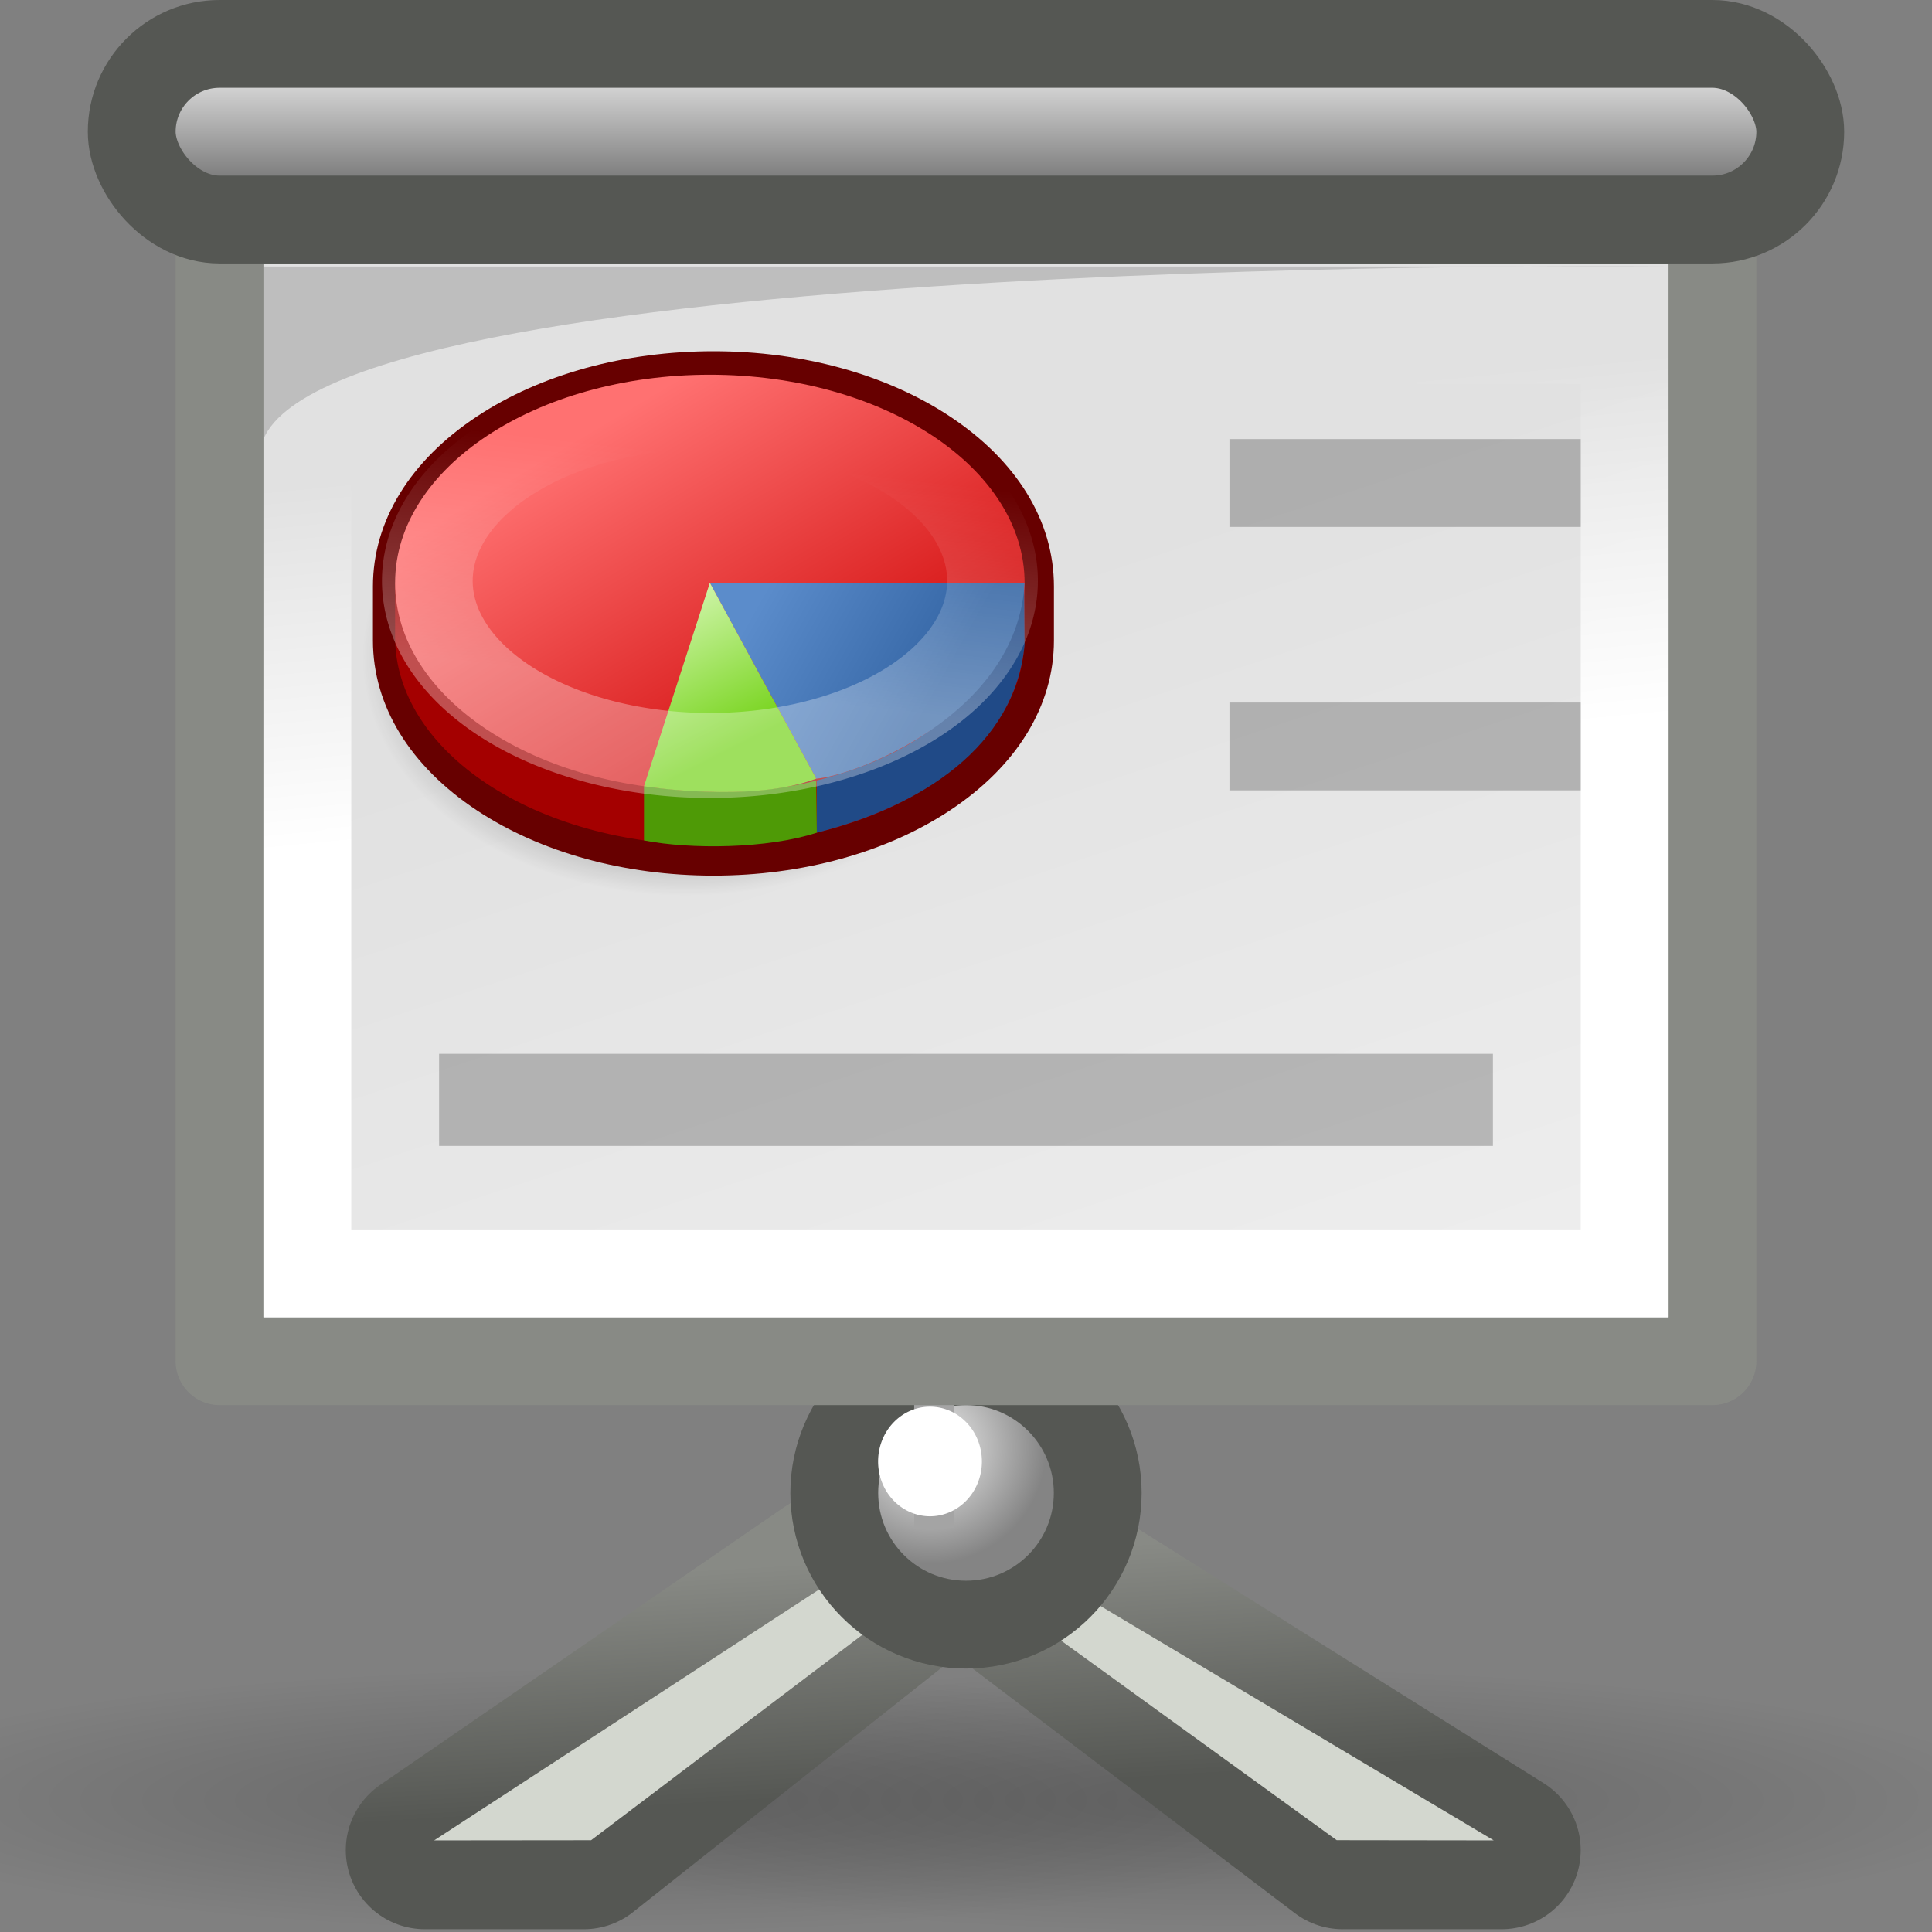
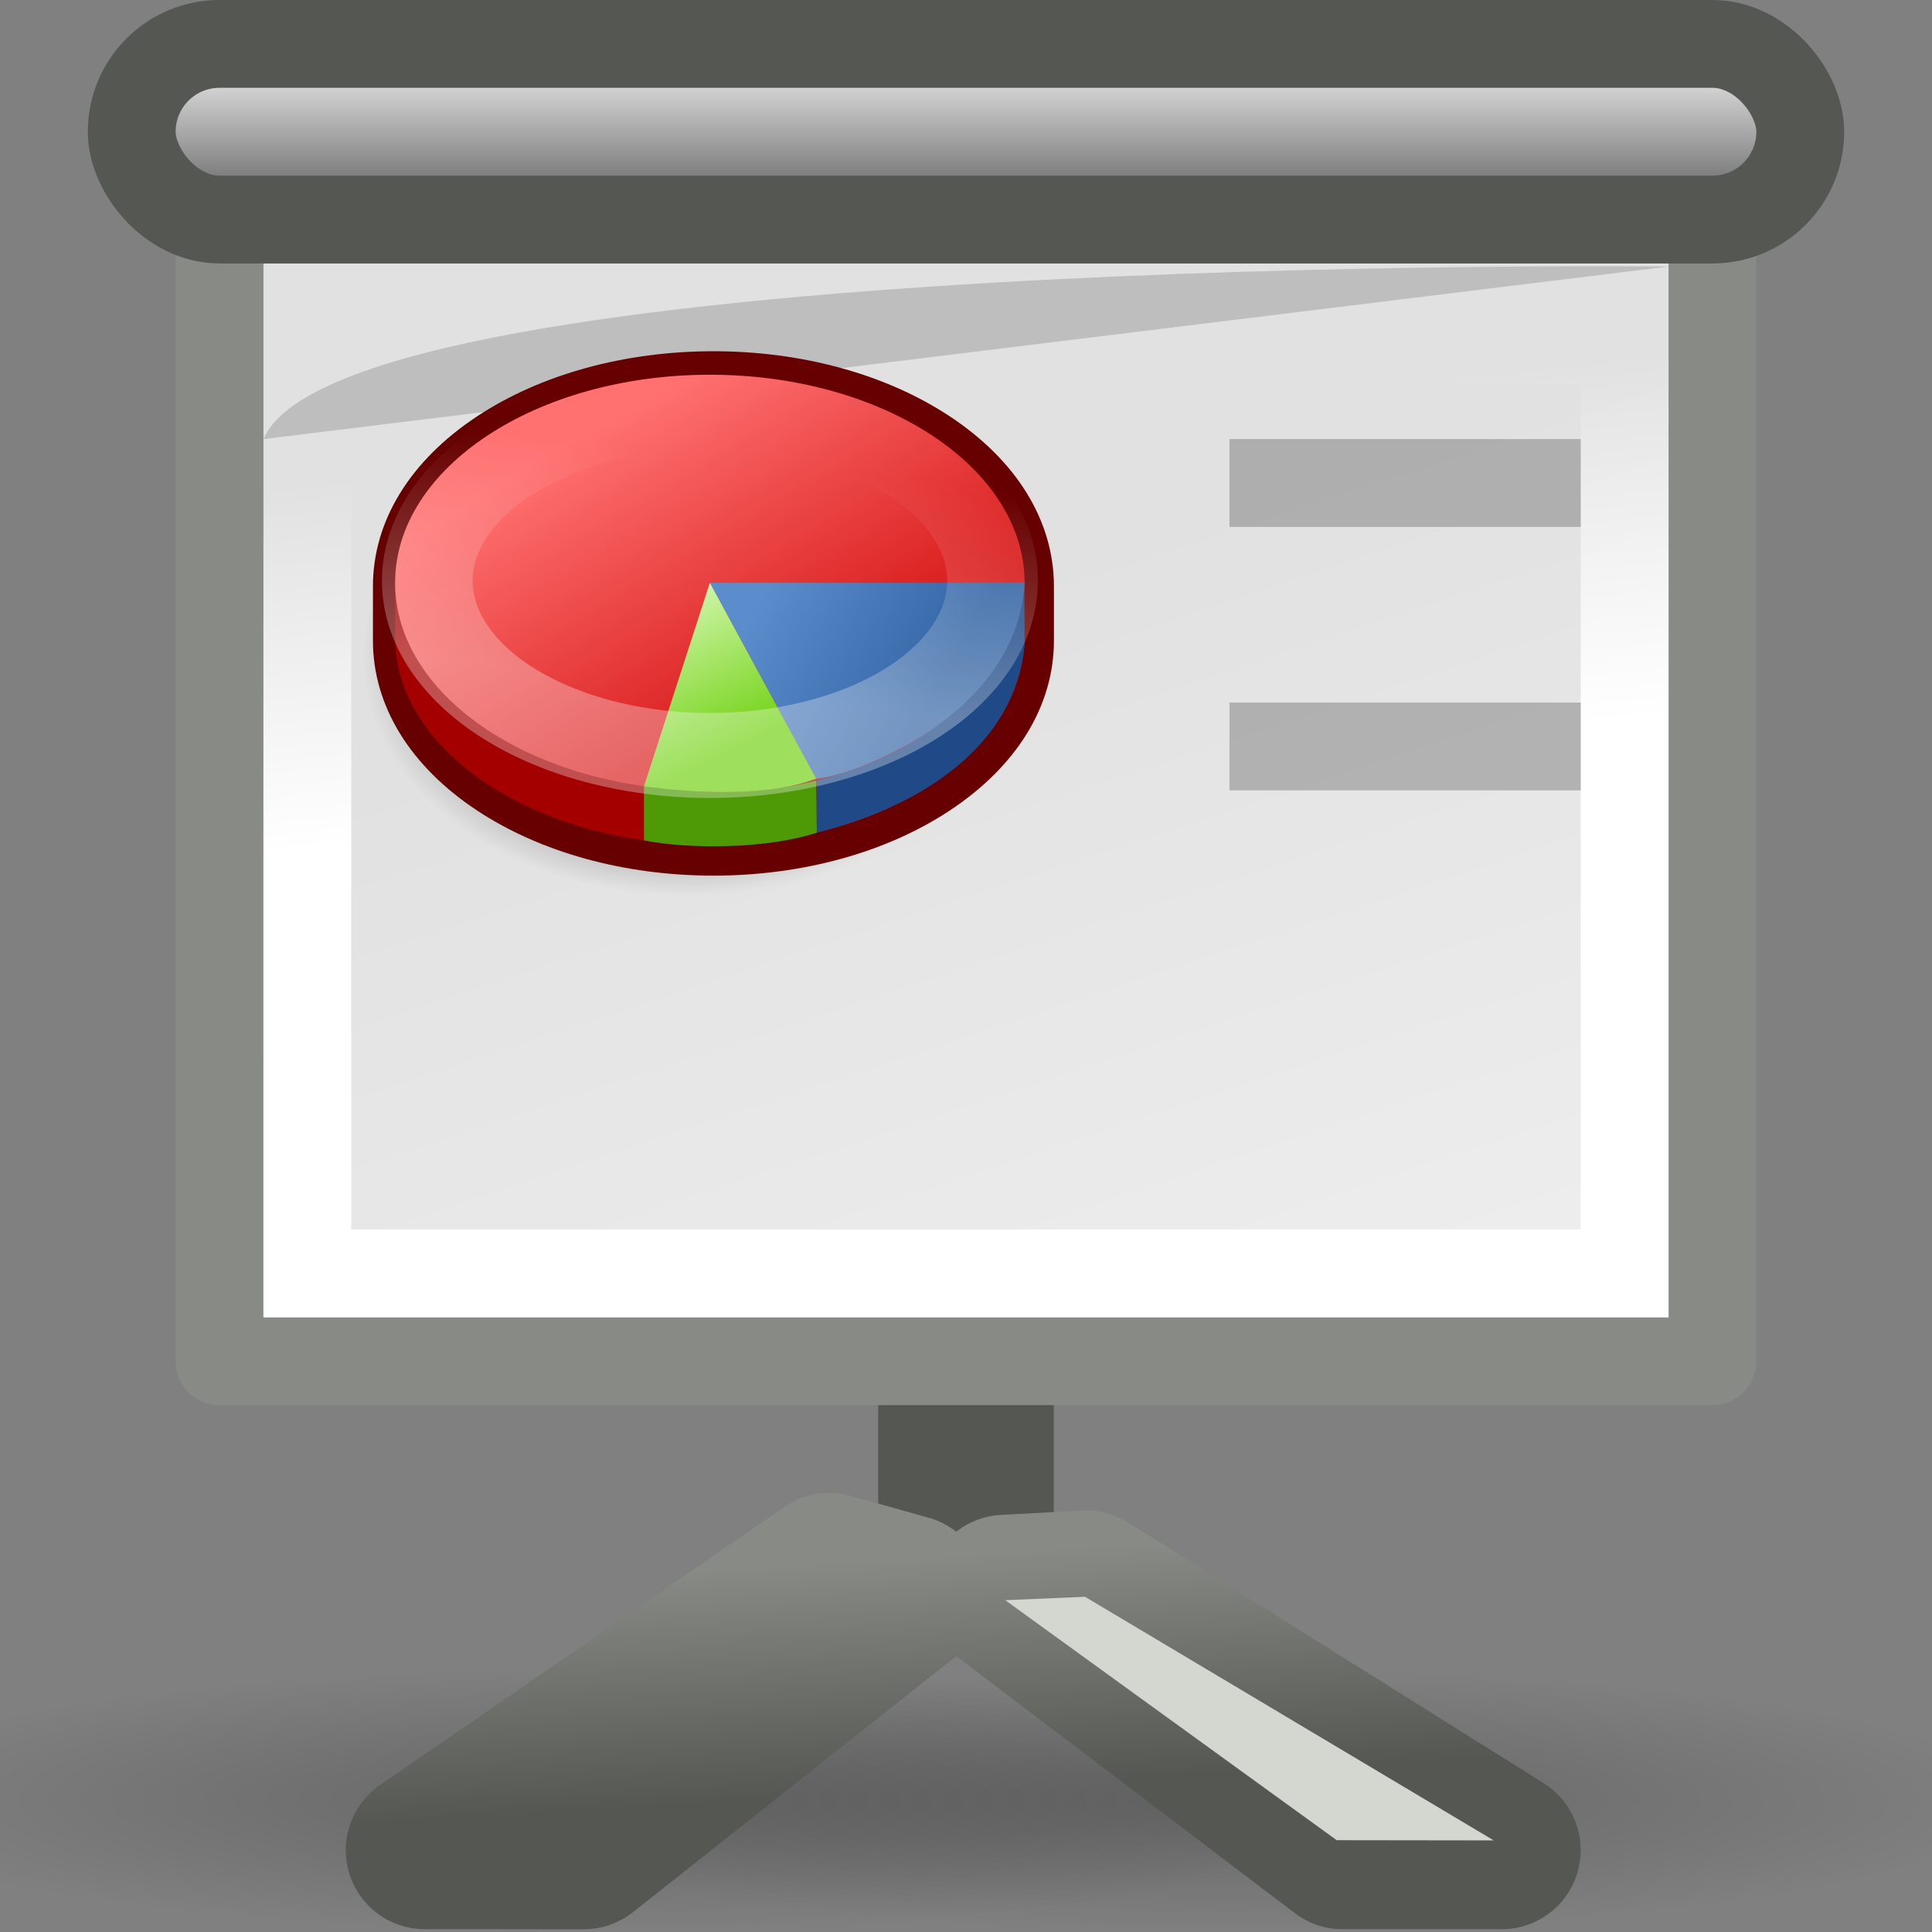
<svg xmlns="http://www.w3.org/2000/svg" xmlns:ns1="http://www.inkscape.org/namespaces/inkscape" xmlns:ns2="http://sodipodi.sourceforge.net/DTD/sodipodi-0.dtd" xmlns:xlink="http://www.w3.org/1999/xlink" ns1:export-ydpi="90" ns1:export-xdpi="90" ns1:export-filename="/home/andreas/project/gnome-icon-theme/22x22/mimetypes/x-office-presentation.png" ns2:docname="x-office-presentation.svg" ns2:docbase="/home/dobey/Projects/gnome-icon-theme/22x22/mimetypes" ns1:version="0.45" ns2:version="0.32" id="svg249" height="22" width="22" version="1.0" ns1:output_extension="org.inkscape.output.svg.inkscape">
  <rect width="100%" height="100%" fill="#808080" stroke="none" />
  <defs id="defs3">
    <linearGradient ns1:collect="always" id="linearGradient6167">
      <stop style="stop-color:#555753;stop-opacity:1;" offset="0" id="stop6169" />
      <stop style="stop-color:#555753;stop-opacity:1" offset="1" id="stop6171" />
    </linearGradient>
    <linearGradient id="linearGradient6157">
      <stop style="stop-color:#555753;stop-opacity:1;" offset="0" id="stop6159" />
      <stop style="stop-color:#888a85;stop-opacity:1" offset="1" id="stop6161" />
    </linearGradient>
    <linearGradient ns1:collect="always" id="linearGradient6130">
      <stop style="stop-color:#000000;stop-opacity:1;" offset="0" id="stop6132" />
      <stop style="stop-color:#000000;stop-opacity:0;" offset="1" id="stop6134" />
    </linearGradient>
    <linearGradient ns1:collect="always" id="linearGradient10020">
      <stop style="stop-color:#ffffff;stop-opacity:1;" offset="0" id="stop10022" />
      <stop style="stop-color:#ffffff;stop-opacity:0;" offset="1" id="stop10024" />
    </linearGradient>
    <linearGradient ns1:collect="always" id="linearGradient2456">
      <stop style="stop-color:#000000;stop-opacity:1;" offset="0" id="stop2458" />
      <stop style="stop-color:#000000;stop-opacity:0;" offset="1" id="stop2460" />
    </linearGradient>
    <linearGradient ns1:collect="always" id="linearGradient6687">
      <stop style="stop-color:#ffffff;stop-opacity:1;" offset="0" id="stop6689" />
      <stop style="stop-color:#ffffff;stop-opacity:0;" offset="1" id="stop6691" />
    </linearGradient>
    <linearGradient id="linearGradient6719">
      <stop style="stop-color:#73d216;stop-opacity:1;" offset="0" id="stop6721" />
      <stop style="stop-color:#d5f7b3;stop-opacity:1;" offset="1" id="stop6723" />
    </linearGradient>
    <linearGradient id="linearGradient6711">
      <stop style="stop-color:#5b8ccb;stop-opacity:1;" offset="0" id="stop6713" />
      <stop style="stop-color:#3465a4;stop-opacity:1;" offset="1" id="stop6715" />
    </linearGradient>
    <linearGradient id="linearGradient6699">
      <stop style="stop-color:#ff7171;stop-opacity:1;" offset="0" id="stop6701" />
      <stop style="stop-color:#cc0000;stop-opacity:1;" offset="1" id="stop6703" />
    </linearGradient>
    <linearGradient y2="11.004" x2="20.945" y1="25.473" x1="27.295" gradientUnits="userSpaceOnUse" id="aigrd5">
      <stop id="stop13012" style="stop-color:#f5f5f5;stop-opacity:1;" offset="0" />
      <stop id="stop13014" style="stop-color:#e1e1e1;stop-opacity:1;" offset="1" />
    </linearGradient>
    <linearGradient y2="10.438" x2="24.604" y1="9.343" x1="24.604" gradientUnits="userSpaceOnUse" id="aigrd6">
      <stop id="stop13035" style="stop-color:#F0F0F0" offset="0" />
      <stop id="stop13037" style="stop-color:#686868" offset="1" />
    </linearGradient>
    <radialGradient gradientUnits="userSpaceOnUse" fy="30.991" fx="24.774" r="0.59" cy="30.991" cx="24.774" id="aigrd7">
      <stop id="stop13046" style="stop-color:#F0F0F0" offset="0" />
      <stop id="stop13048" style="stop-color:#848484" offset="1" />
    </radialGradient>
    <radialGradient ns1:collect="always" xlink:href="#linearGradient2456" id="radialGradient2426" gradientUnits="userSpaceOnUse" gradientTransform="scale(1.164,0.859)" cx="28.284" cy="47.401" fx="28.284" fy="47.401" r="13.804" />
    <linearGradient ns1:collect="always" xlink:href="#linearGradient6699" id="linearGradient2428" gradientUnits="userSpaceOnUse" x1="-22.976" y1="18.516" x2="-14.36" y2="33.016" />
    <linearGradient ns1:collect="always" xlink:href="#linearGradient6711" id="linearGradient2430" gradientUnits="userSpaceOnUse" x1="-16.387" y1="24.454" x2="-9.735" y2="28.196" />
    <linearGradient ns1:collect="always" xlink:href="#linearGradient6719" id="linearGradient2432" gradientUnits="userSpaceOnUse" x1="-17.863" y1="30.828" x2="-20.822" y2="25.015" />
    <linearGradient ns1:collect="always" xlink:href="#linearGradient6687" id="linearGradient2434" gradientUnits="userSpaceOnUse" x1="-20.75" y1="29" x2="-19.5" y2="18.75" />
    <radialGradient ns1:collect="always" xlink:href="#aigrd7" id="radialGradient2442" gradientUnits="userSpaceOnUse" gradientTransform="matrix(2.246,0,0,2.246,-45.052,-53.123)" cx="24.774" cy="30.991" fx="24.774" fy="30.991" r="0.59" />
    <linearGradient ns1:collect="always" xlink:href="#aigrd6" id="linearGradient2459" gradientUnits="userSpaceOnUse" gradientTransform="matrix(0.925,0,0,1.263,-12.497,-7.138)" x1="24.919" y1="6.148" x2="24.919" y2="7.46" />
    <linearGradient ns1:collect="always" xlink:href="#linearGradient10020" id="linearGradient2464" gradientUnits="userSpaceOnUse" gradientTransform="matrix(0.441,0,0,0.425,-0.252,1.109)" x1="24.937" y1="18.519" x2="23.962" y2="8.779" />
    <linearGradient ns1:collect="always" xlink:href="#aigrd5" id="linearGradient2469" gradientUnits="userSpaceOnUse" gradientTransform="matrix(0.883,0,0,0.726,-10.671,-4.971)" x1="32.111" y1="34.85" x2="24.556" y2="15.994" />
    <radialGradient ns1:collect="always" xlink:href="#linearGradient6130" id="radialGradient6136" cx="10.828" cy="19.481" fx="10.828" fy="19.481" r="9.811" gradientTransform="matrix(1,0,0,0.293,0,13.777)" gradientUnits="userSpaceOnUse" />
    <radialGradient ns1:collect="always" xlink:href="#linearGradient6130" id="radialGradient6140" gradientUnits="userSpaceOnUse" gradientTransform="matrix(1,0,0,0.293,0,13.777)" cx="10.828" cy="19.481" fx="10.828" fy="19.481" r="9.811" />
    <linearGradient ns1:collect="always" xlink:href="#linearGradient6157" id="linearGradient6163" x1="13.125" y1="19.938" x2="12.875" y2="16.594" gradientUnits="userSpaceOnUse" gradientTransform="matrix(1.016,0,0,0.798,-0.181,4.333)" />
    <linearGradient ns1:collect="always" xlink:href="#linearGradient6167" id="linearGradient6173" x1="12.062" y1="2.469" x2="12.062" y2="0.56" gradientUnits="userSpaceOnUse" />
  </defs>
  <ns2:namedview ns1:window-y="51" ns1:window-x="3" ns1:window-height="973" ns1:window-width="1680" ns1:document-units="px" ns1:grid-bbox="true" showgrid="false" ns1:current-layer="layer5" ns1:cy="4.3104773" ns1:cx="13.763938" ns1:zoom="22.627417" ns1:pageshadow="2" ns1:pageopacity="0.0" borderopacity="1" bordercolor="#666" pagecolor="#ffffff" id="base" ns1:showpageshadow="false" width="22px" height="22px" showborder="false" showguides="true" ns1:guide-bbox="true" />
  <g ns1:groupmode="layer" id="layer6" ns1:label="Shadow" />
  <g style="display:inline" ns1:groupmode="layer" ns1:label="Base" id="layer1" />
  <g ns1:groupmode="layer" id="layer5" ns1:label="Text" style="display:inline">
    <g id="g6142">
      <path transform="matrix(0.917,0,0,0.522,4.068,10.328)" d="M 20.639 19.481 A 9.811 2.873 0 1 1  1.016,19.481 A 9.811 2.873 0 1 1  20.639 19.481 z" ns2:ry="2.8726213" ns2:rx="9.8111067" ns2:cy="19.480932" ns2:cx="10.827573" id="path6138" style="opacity:0.2;fill:url(#radialGradient6140);fill-opacity:1;stroke:none;stroke-width:2;stroke-linejoin:round;stroke-miterlimit:4;stroke-dasharray:none;stroke-opacity:1;display:inline" ns2:type="arc" />
      <path transform="matrix(0.917,0,0,0.522,-2.932,10.328)" d="M 20.639 19.481 A 9.811 2.873 0 1 1  1.016,19.481 A 9.811 2.873 0 1 1  20.639 19.481 z" ns2:ry="2.8726213" ns2:rx="9.8111067" ns2:cy="19.480932" ns2:cx="10.827573" id="path5159" style="opacity:0.2;fill:url(#radialGradient6136);fill-opacity:1;stroke:none;stroke-width:2;stroke-linejoin:round;stroke-miterlimit:4;stroke-dasharray:none;stroke-opacity:1" ns2:type="arc" />
    </g>
    <path style="fill:#a4a4a4;fill-rule:nonzero;stroke:#555753;stroke-width:1;stroke-miterlimit:4;stroke-opacity:1" d="M 11.5,17.399 L 10.5,17.399 L 10.5,3.264 L 11.5,3.264 L 11.5,17.399 L 11.5,17.399 z " id="path10010" ns1:r_cx="true" ns1:r_cy="true" />
    <path style="fill:none;fill-opacity:1;fill-rule:nonzero;stroke:url(#linearGradient6163);stroke-width:1.801;stroke-linejoin:round;stroke-miterlimit:4;stroke-dasharray:none;stroke-opacity:1" d="M 9.444,17.901 L 4.838,21.068 L 6.649,21.068 L 10.333,18.15 L 9.444,17.901 z M 12.366,18.1 L 11.445,18.15 L 15.289,21.068 L 17.099,21.068 L 12.366,18.1 z " id="path3215" />
    <g transform="matrix(0.689,0,0,0.588,-6.686,-0.602)" style="fill:#a4a4a4;fill-rule:nonzero;stroke:none;stroke-miterlimit:4" id="g10004" ns1:r_cx="true" ns1:r_cy="true">
      <path d="M 34.391,36.665 L 27.636,31.947 L 26.318,32.013 L 31.796,36.661 L 34.391,36.665 z " id="path10006" ns1:r_cx="true" ns1:r_cy="true" style="fill:#d3d7cf;fill-opacity:1" ns2:nodetypes="ccccc" />
-       <path d="M 19.475,36.662 L 16.879,36.665 L 23.474,31.628 L 24.712,32.013 L 19.474,36.661 L 19.475,36.662 z " id="path10008" ns1:r_cx="true" ns1:r_cy="true" style="fill:#d3d7cf;fill-opacity:1" ns2:nodetypes="cccccc" />
    </g>
-     <path ns1:r_cy="true" ns1:r_cx="true" id="path13050" d="M 12.5,17 C 12.5,17.829 11.829,18.5 11,18.5 C 10.171,18.5 9.5,17.829 9.5,17 C 9.5,16.174 10.171,15.5 11,15.5 C 11.829,15.5 12.5,16.174 12.5,17 z " style="fill:url(#radialGradient2442);fill-rule:nonzero;stroke:#555753;stroke-width:1;stroke-miterlimit:4;stroke-opacity:1" />
-     <path ns1:r_cy="true" ns1:r_cx="true" id="path13009" d="M 10.865,17.399 L 10.41,17.399 L 10.41,3.264 L 10.865,3.264 L 10.865,17.399 L 10.865,17.399 z " style="fill:#a4a4a4;fill-rule:nonzero;stroke:none;stroke-miterlimit:4" />
    <g ns1:r_cy="true" ns1:r_cx="true" id="g13020" style="fill:#a4a4a4;fill-rule:nonzero;stroke:#555753;stroke-width:2.956;stroke-miterlimit:4;stroke-opacity:1" transform="matrix(0.52,0,0,0.521,2.762,7.82)" />
-     <path ns2:type="arc" style="opacity:1;fill:#ffffff;stroke:none;stroke-width:2;stroke-linejoin:round;stroke-miterlimit:4;stroke-dasharray:none;stroke-opacity:1" id="path6165" ns2:cx="10.590029" ns2:cy="15.641563" ns2:rx="0.59109706" ns2:ry="0.62424272" d="M 11.181 15.642 A 0.591 0.624 0 1 1  9.999,15.642 A 0.591 0.624 0 1 1  11.181 15.642 z" transform="translate(0,1)" />
    <path ns1:r_cy="true" ns1:r_cx="true" id="path13016" d="M 19.5,15.5 L 2.5,15.5 L 2.5,2.5 L 19.5,2.5 L 19.5,15.5 L 19.5,15.5 z " style="fill:url(#linearGradient2469);fill-rule:nonzero;stroke:#888a85;stroke-width:1;stroke-linejoin:round;stroke-miterlimit:4;stroke-opacity:1" />
    <path style="fill:none;fill-rule:nonzero;stroke:url(#linearGradient2464);stroke-width:1;stroke-linejoin:miter;stroke-miterlimit:4;stroke-opacity:1" d="M 18.5,14.5 L 3.5,14.5 L 3.5,3.872 L 18.5,3.872 L 18.5,14.5 L 18.5,14.5 z " id="path10018" ns1:r_cx="true" ns1:r_cy="true" />
-     <path ns1:r_cy="true" ns1:r_cx="true" id="path13041" d="M 19,3.035 L 3,3.035 L 3,5 C 3.902,2.866 19,3.035 19,3.035 z " style="opacity:0.16;fill:#000000;fill-rule:nonzero;stroke:none;stroke-miterlimit:4" />
+     <path ns1:r_cy="true" ns1:r_cx="true" id="path13041" d="M 19,3.035 L 3,5 C 3.902,2.866 19,3.035 19,3.035 z " style="opacity:0.16;fill:#000000;fill-rule:nonzero;stroke:none;stroke-miterlimit:4" />
    <rect ry="1" rx="1" ns1:r_cy="true" ns1:r_cx="true" y="0.5" x="1.5" height="2" width="19" id="rect9222" style="color:#000000;fill:url(#linearGradient2459);fill-opacity:1.0;fill-rule:nonzero;stroke:url(#linearGradient6173);stroke-width:1;stroke-linecap:butt;stroke-linejoin:miter;marker:none;marker-start:none;marker-mid:none;marker-end:none;stroke-miterlimit:4;stroke-dasharray:none;stroke-dashoffset:0;stroke-opacity:1;visibility:visible;display:inline;overflow:visible" />
    <path ns1:r_cy="true" ns1:r_cx="true" transform="matrix(0.229,0,0,0.229,0.267,-1.839)" d="M 49 40.714 A 16.071 11.857 0 1 1  16.857,40.714 A 16.071 11.857 0 1 1  49 40.714 z" ns2:ry="11.857142" ns2:rx="16.071428" ns2:cy="40.714287" ns2:cx="32.92857" id="path1693" style="fill:url(#radialGradient2426);fill-opacity:1;fill-rule:evenodd;stroke:none;stroke-width:1px;stroke-linecap:butt;stroke-linejoin:miter;stroke-opacity:1;display:inline" ns2:type="arc" />
    <g ns1:r_cy="true" ns1:r_cx="true" transform="matrix(0.298,0,0,0.298,13.637,-0.651)" id="g6727" style="display:inline">
      <path ns1:r_cy="true" ns1:r_cx="true" style="fill:#670000;fill-opacity:1;fill-rule:nonzero;stroke:none;stroke-miterlimit:4" d="M -27.529,18.093 C -30.098,19.791 -31.511,22.098 -31.511,24.591 L -31.511,26.66 C -31.511,29.151 -30.098,31.458 -27.529,33.157 C -25.102,34.76 -21.895,35.644 -18.499,35.644 C -15.105,35.644 -11.898,34.76 -9.47,33.157 C -6.902,31.458 -5.489,29.152 -5.489,26.66 L -5.489,24.591 C -5.489,22.098 -6.903,19.79 -9.47,18.093 C -11.897,16.49 -15.104,15.606 -18.499,15.606 C -21.895,15.606 -25.102,16.49 -27.529,18.093 z " id="path3931" />
      <path ns1:r_cy="true" ns1:r_cx="true" style="fill:#a40000;fill-rule:nonzero;stroke:none;stroke-miterlimit:4" d="M -7.024,24.454 C -8.403,21.067 -13.077,18.573 -18.637,18.573 C -24.196,18.573 -28.871,21.067 -30.249,24.454 L -30.664,24.454 L -30.664,26.524 C -30.664,30.914 -25.279,34.472 -18.637,34.472 C -11.994,34.472 -6.61,30.914 -6.61,26.524 L -6.61,24.454 L -7.024,24.454 L -7.024,24.454 z " id="path3933" />
      <path ns1:r_cy="true" ns1:r_cx="true" style="fill:url(#linearGradient2428);fill-opacity:1;fill-rule:nonzero;stroke:none;stroke-miterlimit:4" d="M -6.61,24.454 C -6.61,28.844 -11.994,32.403 -18.637,32.403 C -25.279,32.403 -30.664,28.844 -30.664,24.454 C -30.664,20.063 -25.279,16.504 -18.637,16.504 C -11.994,16.504 -6.61,20.063 -6.61,24.454 L -6.61,24.454 z " id="path3935" />
      <path ns1:r_cy="true" ns1:r_cx="true" style="fill:#204a87;fill-rule:nonzero;stroke:none;stroke-miterlimit:4" d="M -6.61,26.833 L -6.626,24.667 C -7.93,29.167 -10.862,31.074 -14.549,32.008 L -14.549,34.002 C -10.559,32.998 -6.987,30.713 -6.61,26.833 L -6.61,26.833 z " id="path3937" />
      <path ns1:r_cy="true" ns1:r_cx="true" style="fill:url(#linearGradient2430);fill-opacity:1;fill-rule:nonzero;stroke:none;stroke-miterlimit:4" d="M -6.61,24.454 C -6.886,29.533 -13.168,31.849 -14.572,31.938 L -18.637,24.454 L -6.611,24.454 L -6.61,24.454 z " id="path3939" />
      <path ns1:r_cy="true" ns1:r_cx="true" style="fill:#4e9a06;fill-rule:nonzero;stroke:none;stroke-miterlimit:4" d="M -21.154,34.298 L -21.154,32.229 C -18.891,32.524 -16.814,32.576 -14.572,32.015 L -14.549,34.003 C -16.429,34.619 -19.369,34.648 -21.154,34.299 L -21.154,34.298 z " id="path3941" />
      <path ns1:r_cy="true" ns1:r_cx="true" style="fill:url(#linearGradient2432);fill-opacity:1;fill-rule:nonzero;stroke:none;stroke-miterlimit:4" d="M -18.637,24.454 L -14.572,31.938 C -17.061,32.887 -21.154,32.229 -21.154,32.229 L -18.637,24.454 z " id="path3943" />
      <path ns1:r_cy="true" ns1:r_cx="true" ns2:type="arc" style="opacity:0.311;color:#000000;fill:none;fill-opacity:1;fill-rule:evenodd;stroke:url(#linearGradient2434);stroke-width:3.772;stroke-linecap:butt;stroke-linejoin:miter;marker:none;marker-start:none;marker-mid:none;marker-end:none;stroke-miterlimit:4;stroke-dasharray:none;stroke-dashoffset:0;stroke-opacity:1;visibility:visible;display:block;overflow:visible" id="path5959" ns2:cx="-18.625" ns2:cy="24.375" ns2:rx="11.75" ns2:ry="7.75" d="M -6.875 24.375 A 11.75 7.75 0 1 1  -30.375,24.375 A 11.75 7.75 0 1 1  -6.875 24.375 z" transform="matrix(0.919,0,0,0.861,-1.518,3.393)" />
    </g>
-     <rect ns1:r_cy="true" ns1:r_cx="true" y="12" x="5" height="1.049" width="12" id="rect3994" style="color:#000000;fill:#000000;fill-opacity:0.228;fill-rule:nonzero;stroke:none;stroke-width:0.998;stroke-linecap:butt;stroke-linejoin:miter;marker:none;marker-start:none;marker-mid:none;marker-end:none;stroke-miterlimit:4;stroke-dashoffset:0;stroke-opacity:1;visibility:visible;display:inline;overflow:visible" />
    <rect style="color:#000000;fill:#000000;fill-opacity:0.228;fill-rule:nonzero;stroke:none;stroke-width:0.998;stroke-linecap:butt;stroke-linejoin:miter;marker:none;marker-start:none;marker-mid:none;marker-end:none;stroke-miterlimit:4;stroke-dashoffset:0;stroke-opacity:1;visibility:visible;display:inline;overflow:visible" id="rect3996" width="4" height="1" x="14" y="5" ns1:r_cx="true" ns1:r_cy="true" />
    <rect ns1:r_cy="true" ns1:r_cx="true" y="8" x="14" height="1" width="4" id="rect3998" style="color:#000000;fill:#000000;fill-opacity:0.228;fill-rule:nonzero;stroke:none;stroke-width:0.998;stroke-linecap:butt;stroke-linejoin:miter;marker:none;marker-start:none;marker-mid:none;marker-end:none;stroke-miterlimit:4;stroke-dashoffset:0;stroke-opacity:1;visibility:visible;display:inline;overflow:visible" />
  </g>
</svg>